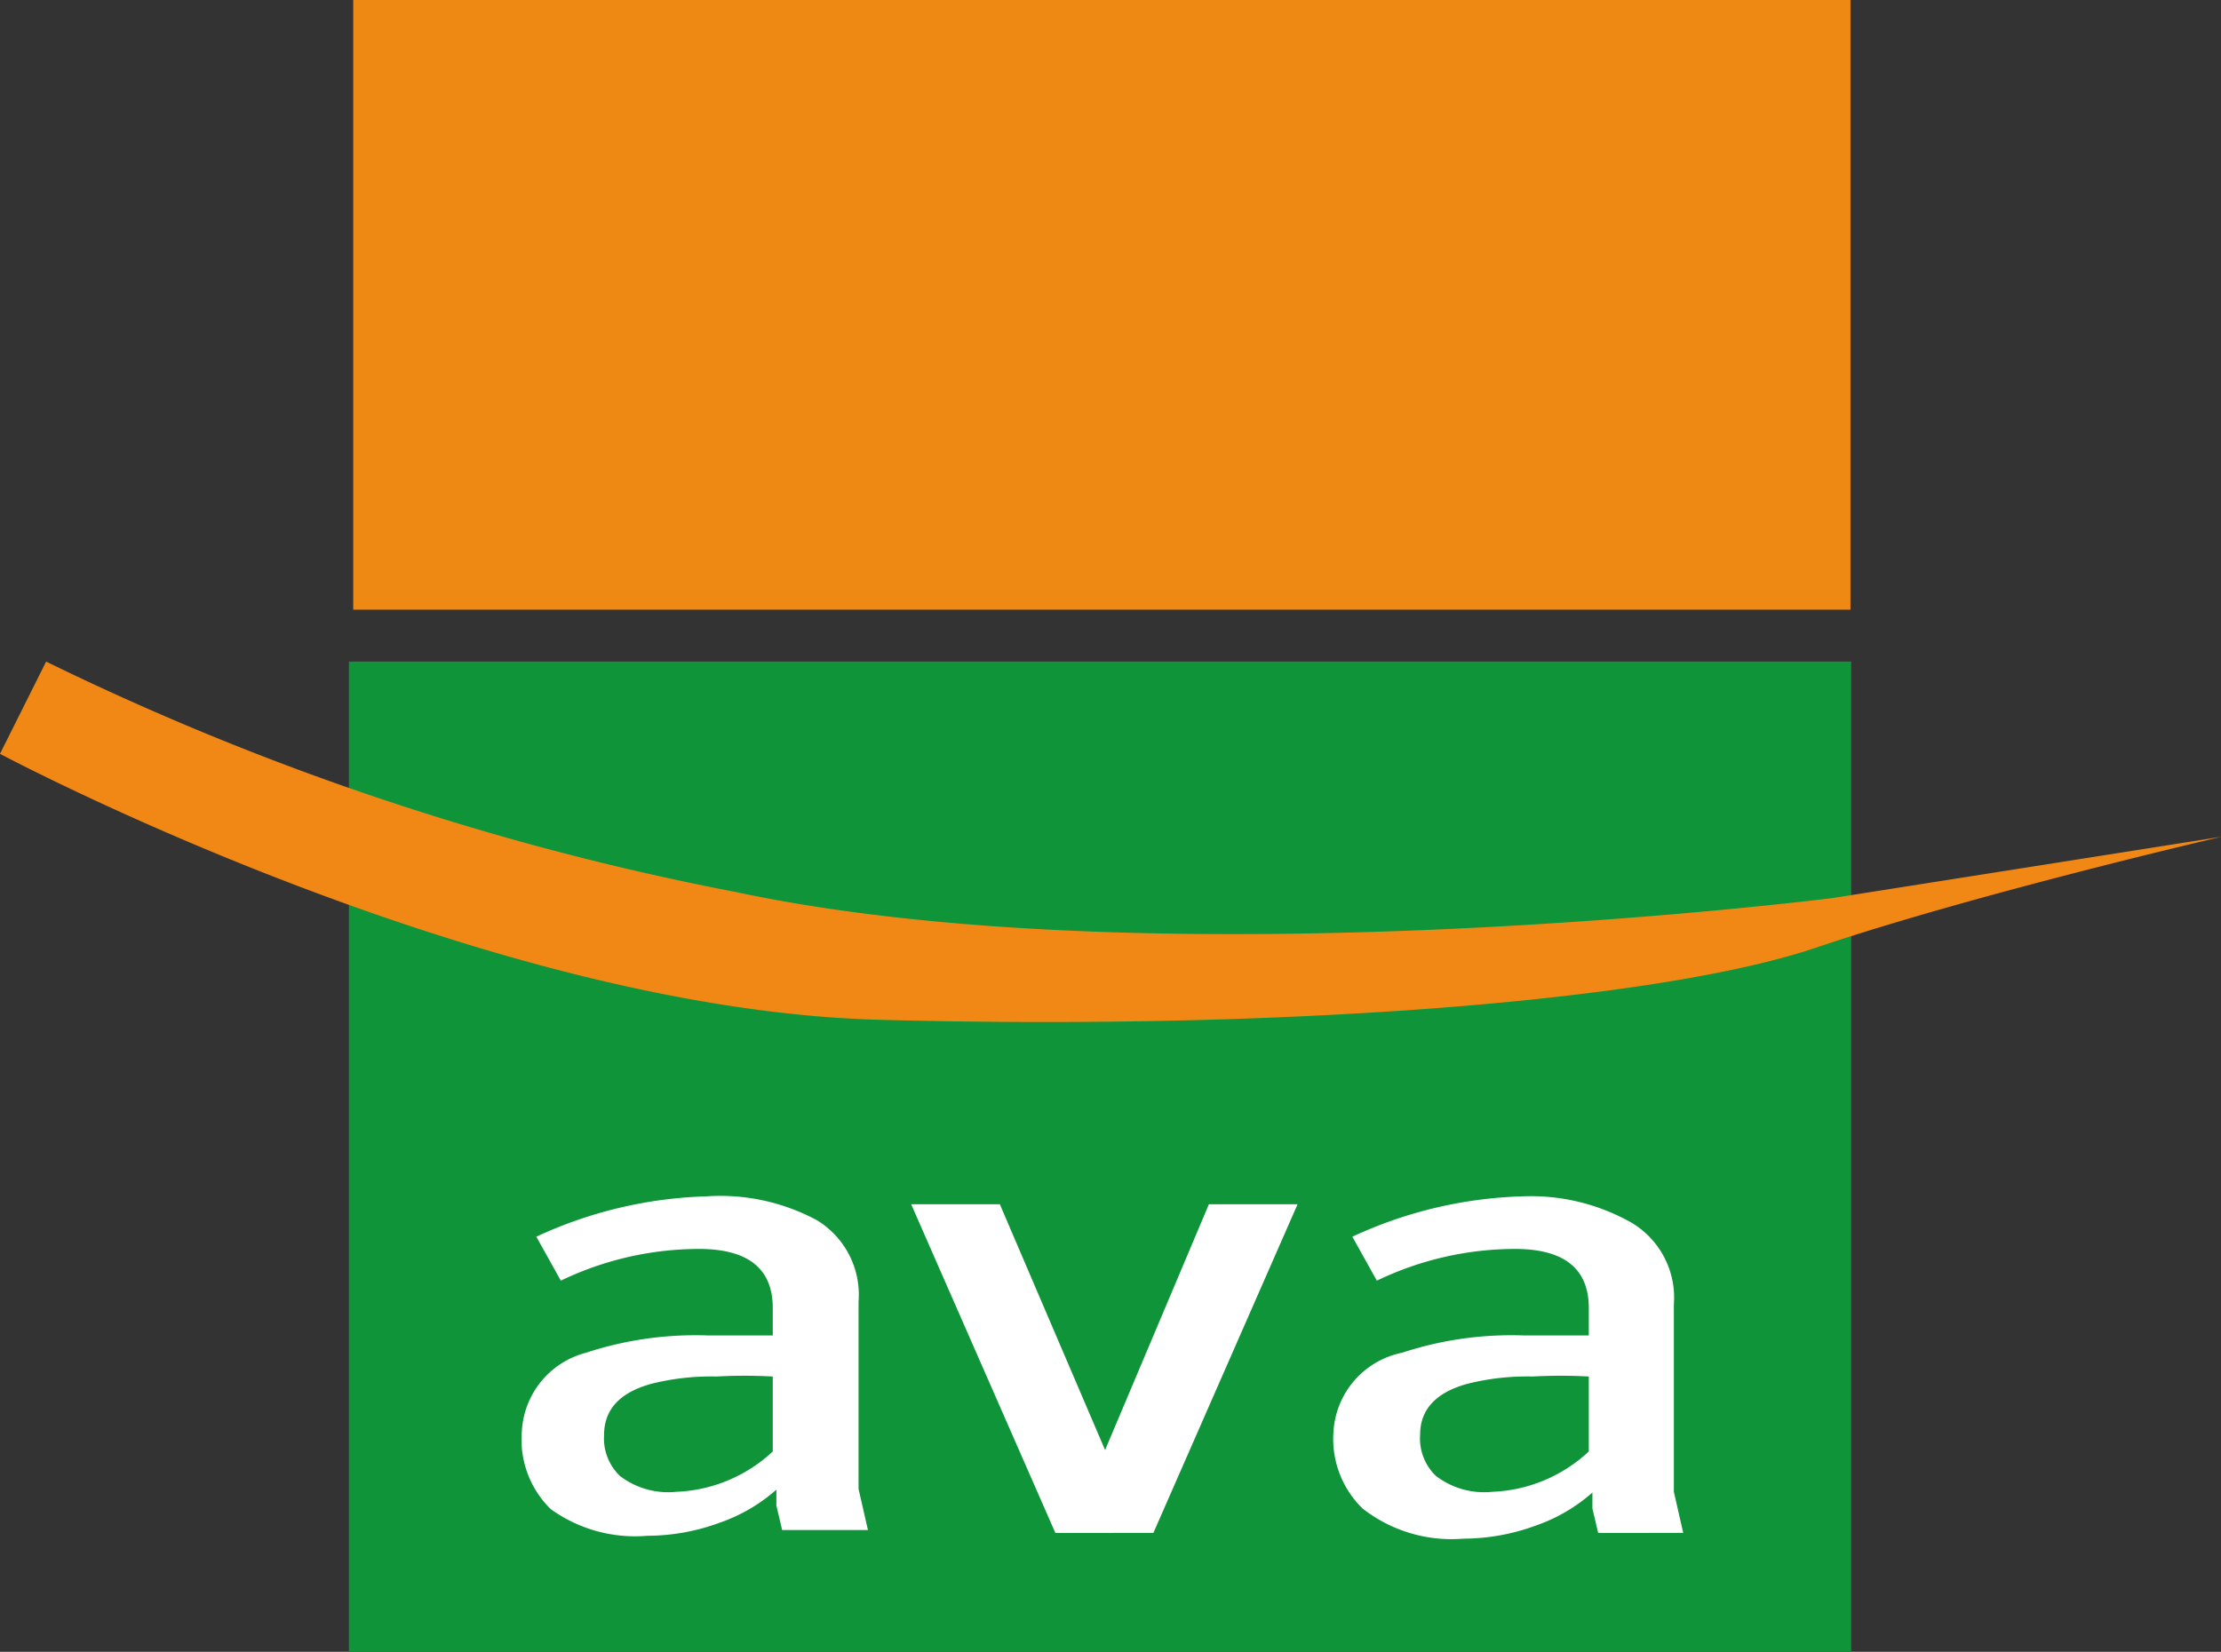
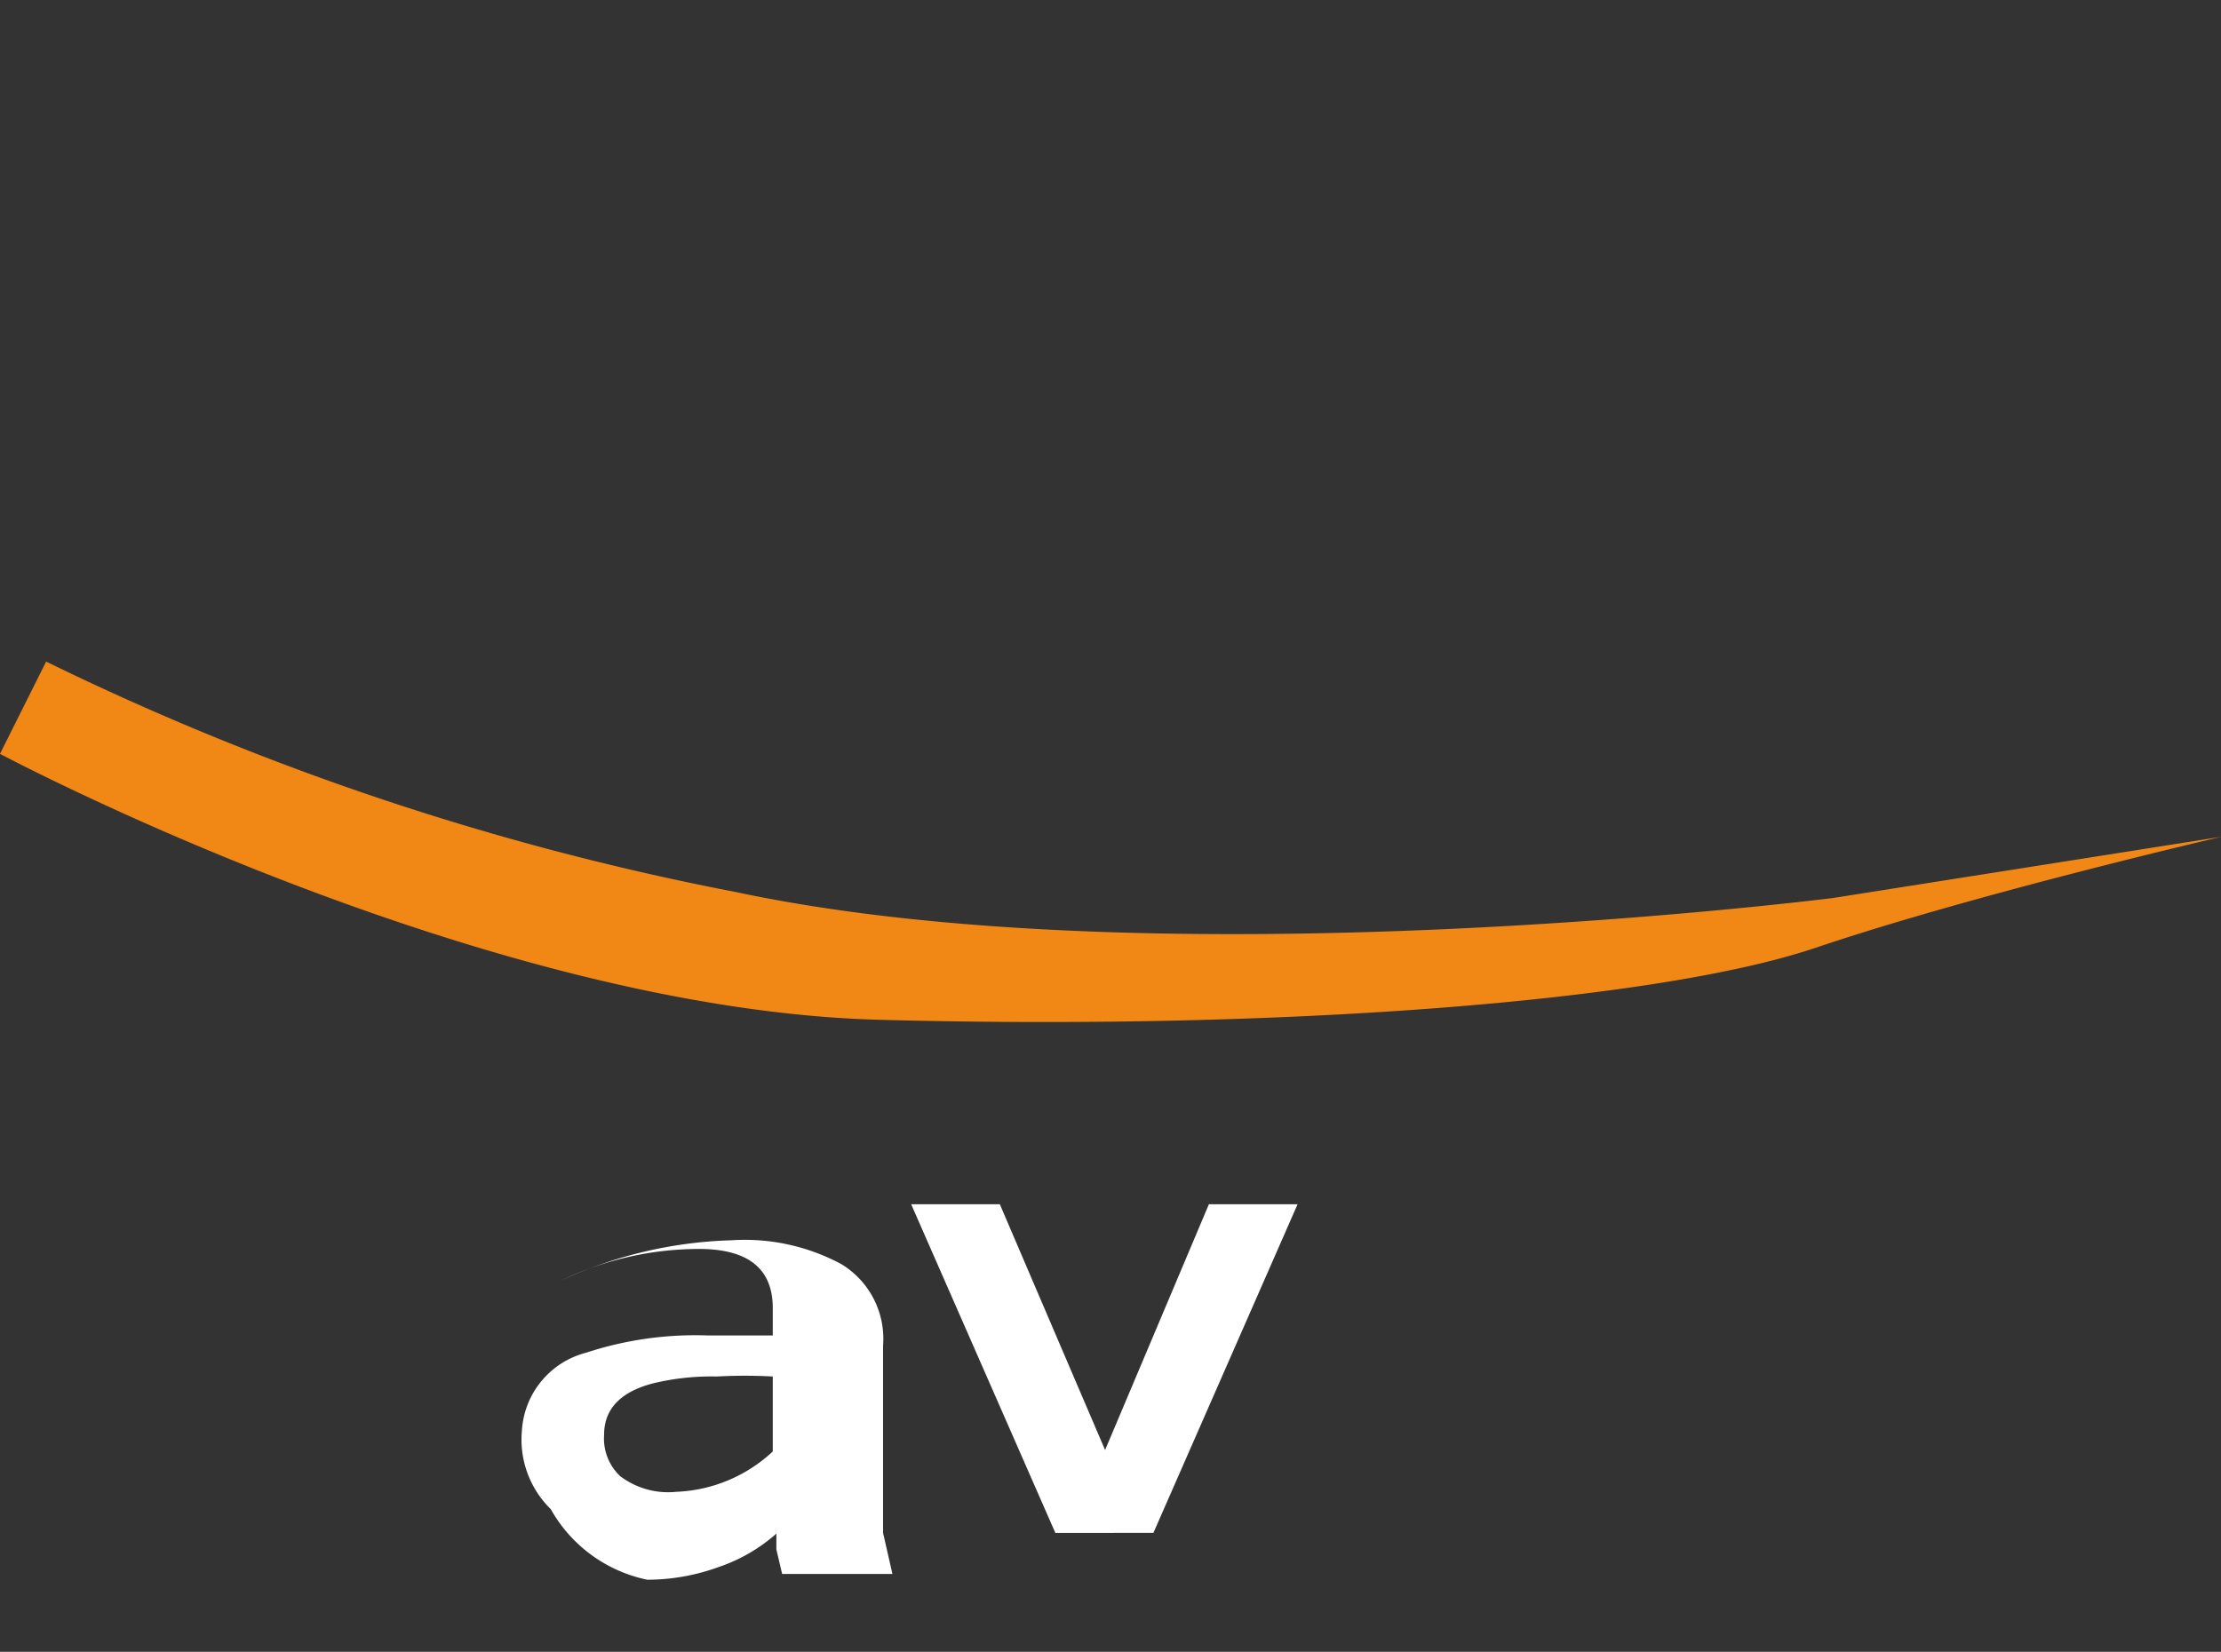
<svg xmlns="http://www.w3.org/2000/svg" id="Calque_1" data-name="Calque 1" viewBox="0 0 30.81 22.92">
  <rect x="0" y="0" width="30.81" height="22.92" fill="#333333" stroke="none" />
  <defs>
    <style>.cls-1{fill:#ee8914;}.cls-2{fill:#0f9439;}.cls-3{fill:#f18816;}.cls-4{fill:#fff;}</style>
  </defs>
  <title>ava</title>
-   <rect class="cls-1" x="4.9" width="20.77" height="8.46" />
-   <rect class="cls-2" x="4.84" y="9.18" width="20.84" height="13.74" />
  <path class="cls-3" d="M1,10.41.36,11.69S7,15.23,12.55,15.38s10.78-.25,13-1,5.63-1.54,5.63-1.54l-5.39.85s-9.28,1.18-15.21-.08A38.18,38.18,0,0,1,1,10.41Z" transform="translate(-0.36 -1.23)" />
-   <path class="cls-4" d="M8.14,19l-.34-.61a6,6,0,0,1,2.36-.56,2.83,2.83,0,0,1,1.53.33,1.21,1.21,0,0,1,.58,1.13v2.6l.13.57H11.21l-.08-.34v-.22a2.34,2.34,0,0,1-.79.46,2.92,2.92,0,0,1-1,.18A2,2,0,0,1,8,22.17a1.35,1.35,0,0,1-.4-1.09A1.19,1.19,0,0,1,8.49,20a4.85,4.85,0,0,1,1.68-.24q.43,0,.91,0v-.38q0-.81-1-.82A4.43,4.43,0,0,0,8.14,19Zm2.94,2.33v-1a7.11,7.11,0,0,0-.78,0,3.42,3.42,0,0,0-.9.1q-.66.18-.66.71a.72.72,0,0,0,.22.57,1.1,1.1,0,0,0,.78.22A2.08,2.08,0,0,0,11.08,21.37Z" transform="translate(-0.36 -1.23)" />
+   <path class="cls-4" d="M8.14,19a6,6,0,0,1,2.36-.56,2.83,2.83,0,0,1,1.53.33,1.21,1.21,0,0,1,.58,1.13v2.6l.13.57H11.21l-.08-.34v-.22a2.34,2.34,0,0,1-.79.46,2.92,2.92,0,0,1-1,.18A2,2,0,0,1,8,22.17a1.35,1.35,0,0,1-.4-1.09A1.19,1.19,0,0,1,8.49,20a4.85,4.85,0,0,1,1.68-.24q.43,0,.91,0v-.38q0-.81-1-.82A4.43,4.43,0,0,0,8.14,19Zm2.94,2.33v-1a7.11,7.11,0,0,0-.78,0,3.42,3.42,0,0,0-.9.1q-.66.18-.66.71a.72.72,0,0,0,.22.57,1.1,1.1,0,0,0,.78.22A2.08,2.08,0,0,0,11.08,21.37Z" transform="translate(-0.36 -1.23)" />
  <path class="cls-4" d="M17.13,17.94h1.23l-2,4.56H15l-2-4.56h1.23l1.46,3.41Z" transform="translate(-0.36 -1.23)" />
-   <path class="cls-4" d="M19.46,19l-.34-.61a6,6,0,0,1,2.36-.56A2.83,2.83,0,0,1,23,18.2a1.21,1.21,0,0,1,.58,1.13v2.6l.13.57H22.53l-.08-.34v-.22a2.34,2.34,0,0,1-.79.46,2.92,2.92,0,0,1-1,.18,2,2,0,0,1-1.4-.42,1.35,1.35,0,0,1-.4-1.09A1.19,1.19,0,0,1,19.81,20a4.85,4.85,0,0,1,1.68-.24q.43,0,.91,0v-.38q0-.81-1-.82A4.43,4.43,0,0,0,19.46,19Zm2.94,2.33v-1a7.11,7.11,0,0,0-.78,0,3.42,3.42,0,0,0-.9.1q-.66.18-.66.71a.72.72,0,0,0,.22.57,1.1,1.1,0,0,0,.78.22A2.08,2.08,0,0,0,22.4,21.37Z" transform="translate(-0.36 -1.23)" />
</svg>